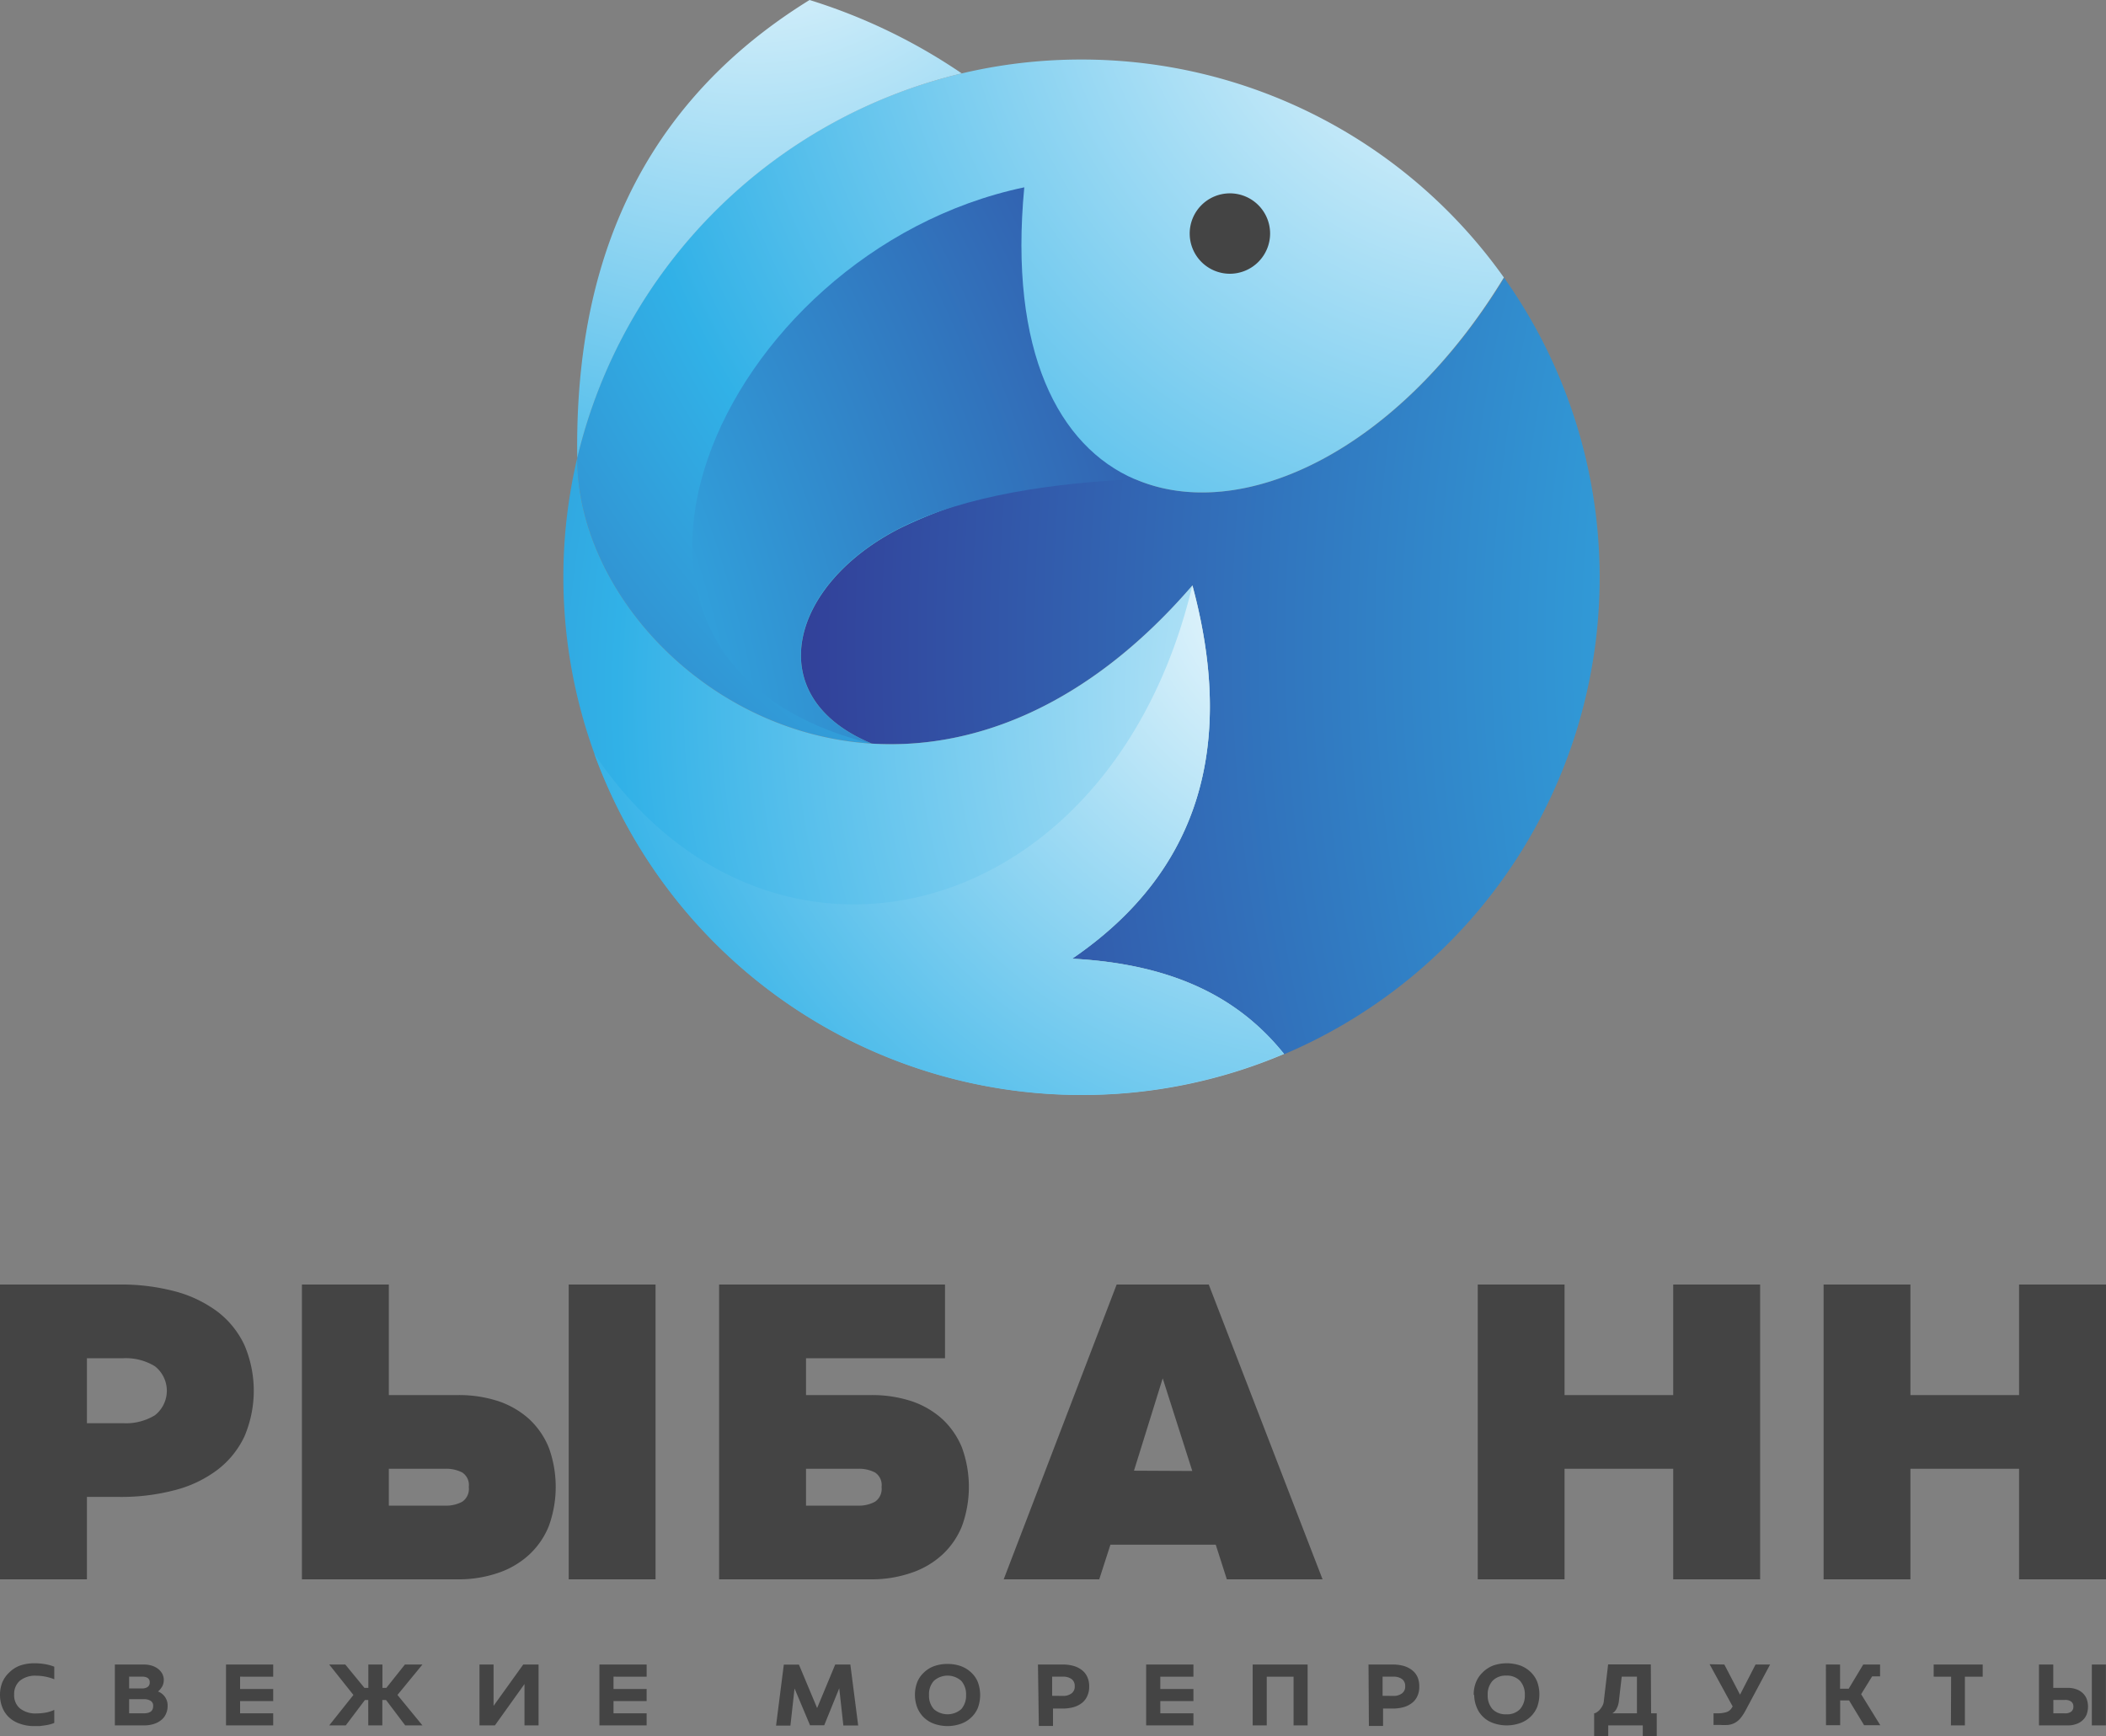
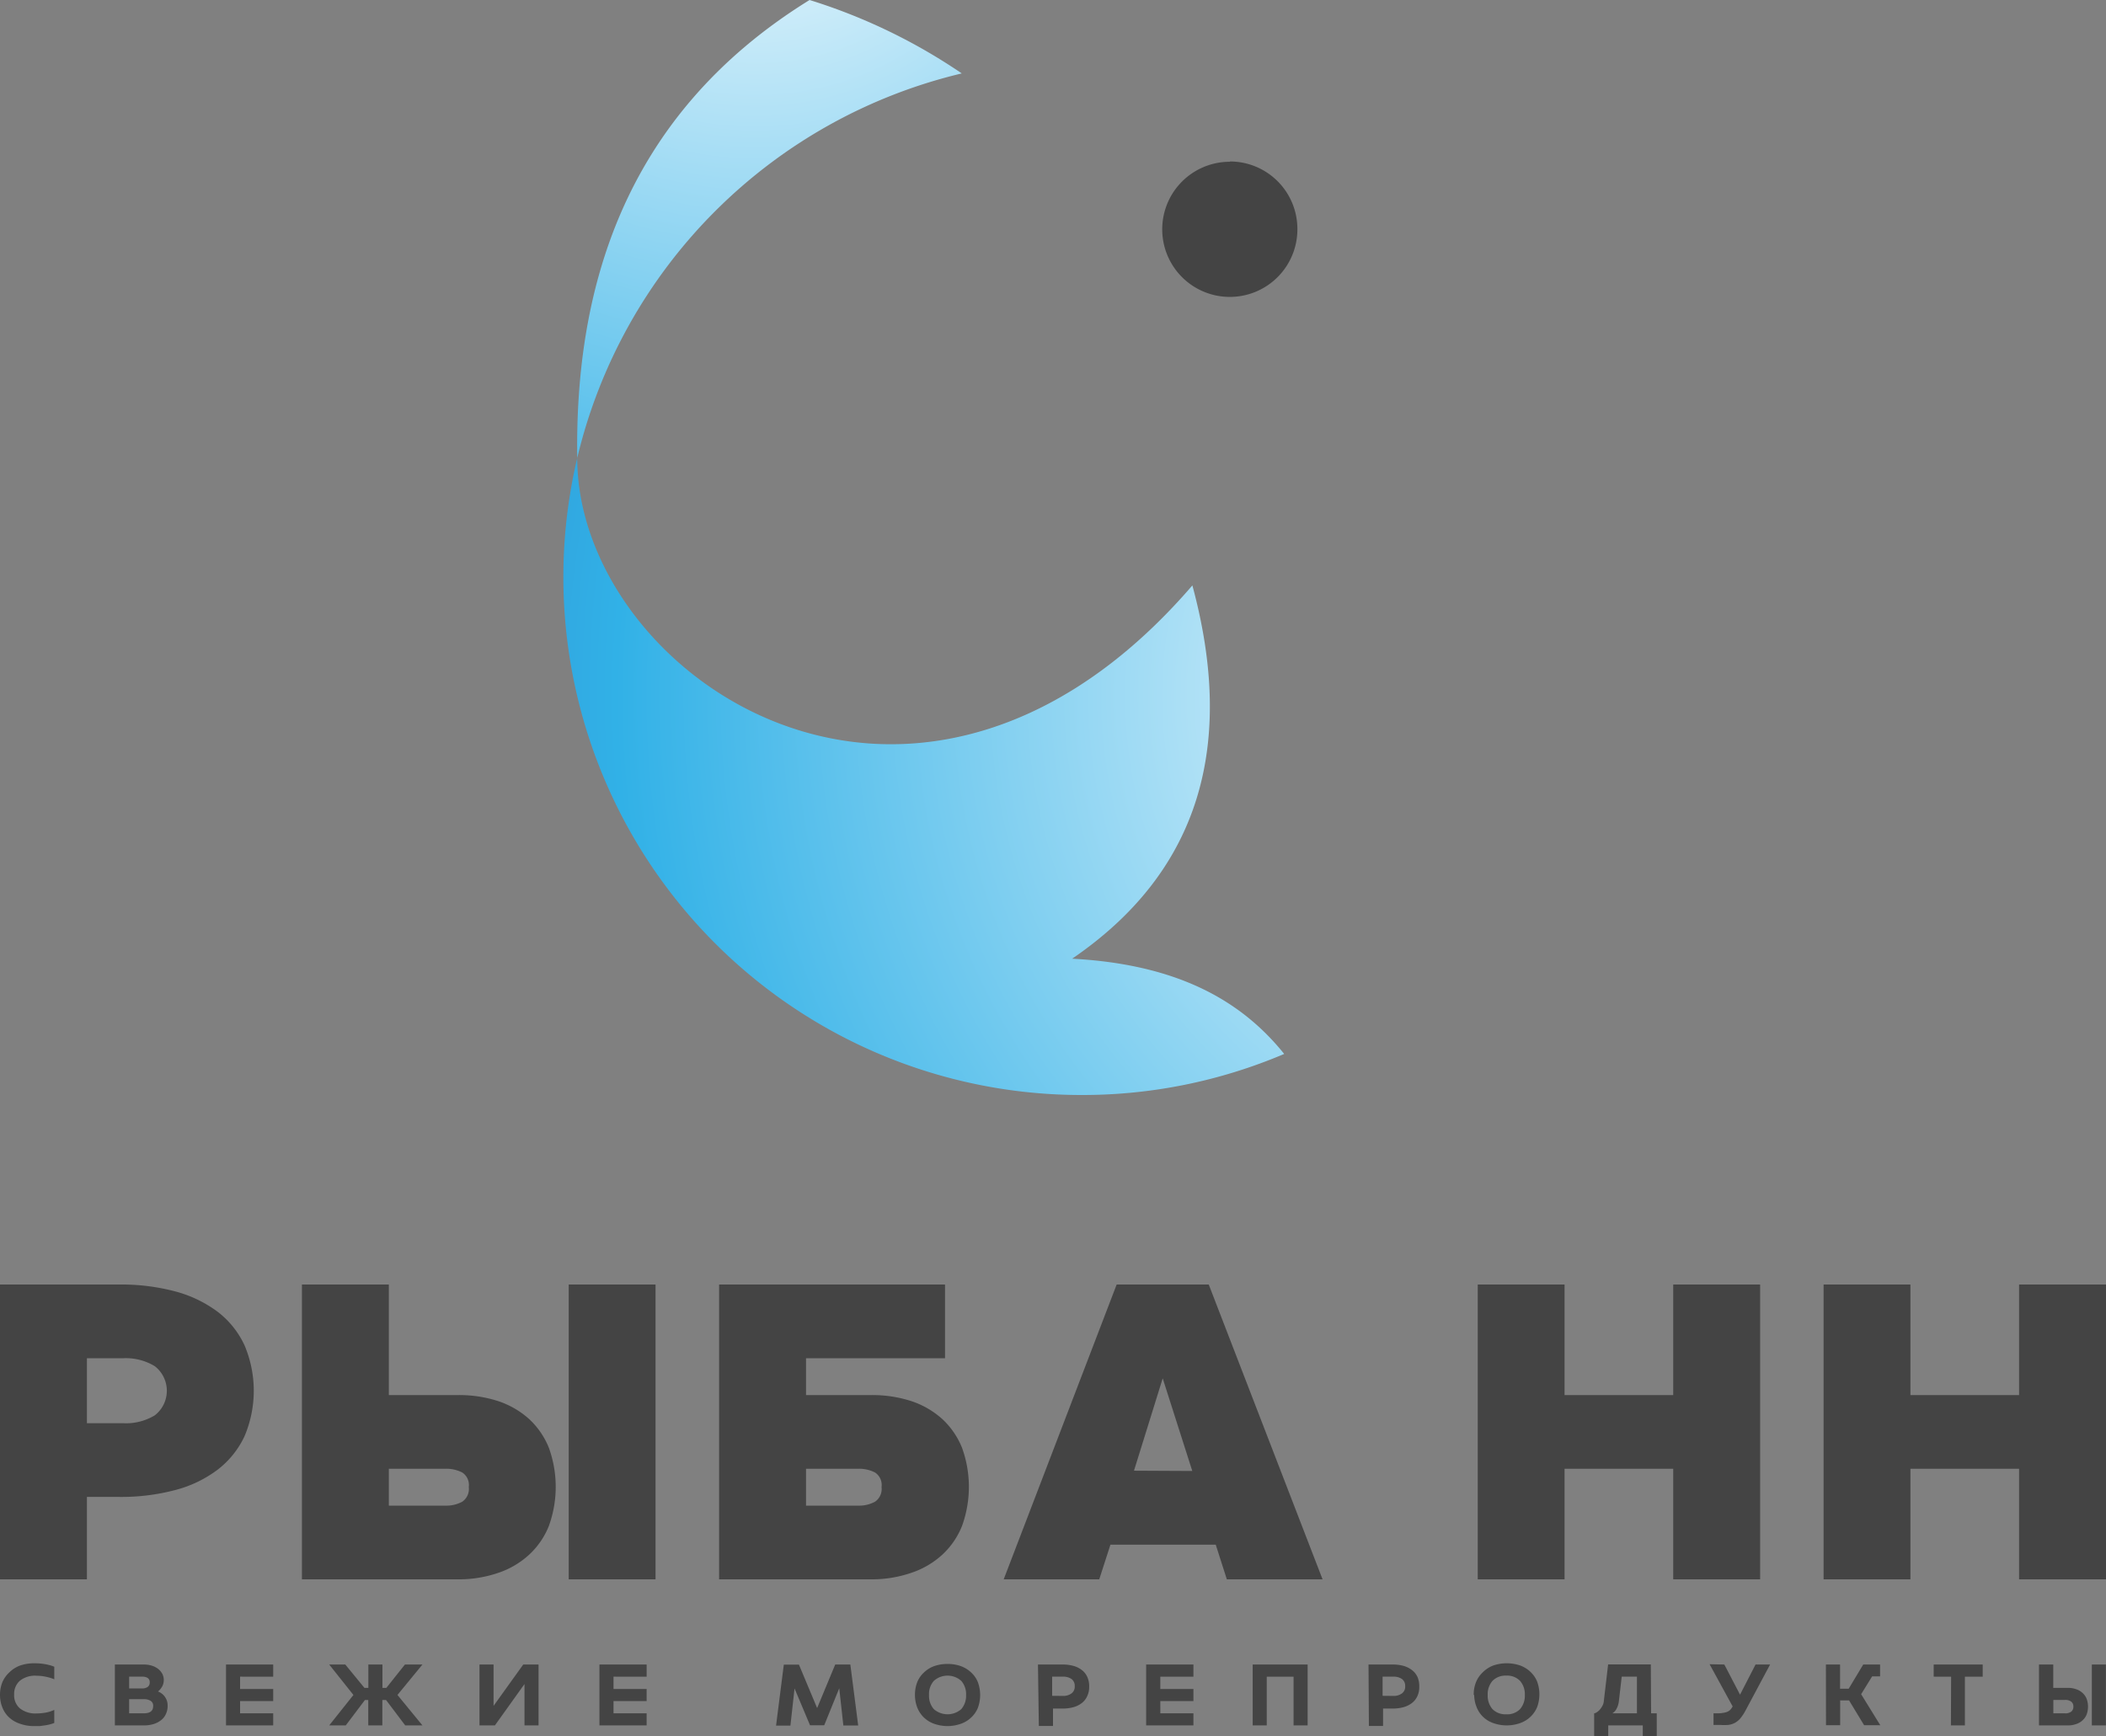
<svg xmlns="http://www.w3.org/2000/svg" xmlns:xlink="http://www.w3.org/1999/xlink" viewBox="0 0 220 181.39">
  <rect x="0" y="0" width="220" height="181.39" fill="#808080" stroke="none" />
  <defs>
    <radialGradient id="g" cx="307.11" cy="67.28" r="235.96" gradientTransform="translate(-0.06)" gradientUnits="userSpaceOnUse">
      <stop offset="0" stop-color="#fff" />
      <stop offset="0.5" stop-color="#31b1e7" />
      <stop offset="1" stop-color="#323390" />
    </radialGradient>
    <radialGradient id="g2" cx="158.31" cy="-8.98" r="192.01" xlink:href="#g" />
    <radialGradient id="g3" cx="78.99" cy="-20.17" r="170.84" xlink:href="#g" />
    <radialGradient id="g4" cx="-38.29" cy="94.4" r="202.36" xlink:href="#g" />
    <radialGradient id="g5" cx="164.41" cy="72.71" r="199.99" xlink:href="#g" />
    <radialGradient id="g6" cx="140.01" cy="60.17" r="165.8" xlink:href="#g" />
  </defs>
  <path fill="#444" d="M5.67,180a2.43,2.43,0,0,1-.41.14,3.65,3.65,0,0,1-.52.11l-.58.08-.61,0a4.16,4.16,0,0,1-1.45-.24A3.05,3.05,0,0,1,1,179.47a2.82,2.82,0,0,1-.72-1A3.51,3.51,0,0,1,0,177.08a3.47,3.47,0,0,1,.26-1.36,3,3,0,0,1,.72-1A3.06,3.06,0,0,1,2.12,174a4.55,4.55,0,0,1,1.48-.23,6.3,6.3,0,0,1,1.15.1,4.52,4.52,0,0,1,.92.26v1.31a4.9,4.9,0,0,0-.86-.26,5,5,0,0,0-1-.11,2.55,2.55,0,0,0-1.73.52,1.82,1.82,0,0,0-.6,1.45,1.77,1.77,0,0,0,.61,1.45,2.61,2.61,0,0,0,1.76.52,5.4,5.4,0,0,0,1-.1,3.75,3.75,0,0,0,.82-.27ZM12,173.9h3.05a2.74,2.74,0,0,1,.81.12,2.09,2.09,0,0,1,.65.33,1.66,1.66,0,0,1,.44.51,1.44,1.44,0,0,1,0,1.32,2,2,0,0,1-.44.54,1.55,1.55,0,0,1,1,1.51,1.92,1.92,0,0,1-.18.84,1.64,1.64,0,0,1-.5.64,2.37,2.37,0,0,1-.79.41,3.29,3.29,0,0,1-1,.14H12Zm2.87,2.5a1,1,0,0,0,.53-.14.55.55,0,0,0,.24-.5.52.52,0,0,0-.22-.46,1,1,0,0,0-.52-.13H13.49v1.23ZM15,179c.68,0,1-.25,1-.76a.59.59,0,0,0-.27-.55,1.28,1.28,0,0,0-.67-.17H13.49V179Zm8.61-5.1h4.93v1.27H25.08v1.29h3.46v1.26H25.08V179h3.46v1.26H23.61Zm14.86,3.71h-.35l-2,2.65H34.39l2.53-3.18-2.53-3.18h1.68l2,2.44h.41V173.9h1.47v2.44h.41l1.94-2.44h1.83l-2.61,3.18,2.61,3.18h-1.8l-2-2.65h-.39v2.65H38.47Zm16.32,2.65v-4.32l-3.09,4.32H50.09V173.9h1.47v4.32l3.1-4.32h1.6v6.36Zm7.83-6.36h4.93v1.27H64.09v1.29h3.46v1.26H64.09V179h3.46v1.26H62.62Zm22.74,4.55,1.89-4.55h1.58l.82,6.37H88.1l-.43-3.89-1.57,3.87H84.62L83,176.4l-.43,3.88H81.07l.81-6.37h1.58Zm10.22-1.37a3.59,3.59,0,0,1,.24-1.34,2.79,2.79,0,0,1,.69-1,3,3,0,0,1,1.07-.67,4.15,4.15,0,0,1,1.4-.23,4.11,4.11,0,0,1,1.4.23,3.13,3.13,0,0,1,1.08.67,2.79,2.79,0,0,1,.69,1,3.89,3.89,0,0,1,0,2.69,2.87,2.87,0,0,1-.69,1,3,3,0,0,1-1.08.66,4.2,4.2,0,0,1-2.8,0,2.92,2.92,0,0,1-1.76-1.7A3.61,3.61,0,0,1,95.58,177.08Zm1.47,0a2.09,2.09,0,0,0,.5,1.48,2.18,2.18,0,0,0,2.87,0,2.14,2.14,0,0,0,.5-1.48,2.11,2.11,0,0,0-.5-1.47,2.15,2.15,0,0,0-2.87,0A2.07,2.07,0,0,0,97.05,177.08Zm11.38-3.18H111a4.18,4.18,0,0,1,1.16.15,2.55,2.55,0,0,1,.87.44,1.89,1.89,0,0,1,.55.7,2.32,2.32,0,0,1,.2,1,2.26,2.26,0,0,1-.2,1,1.87,1.87,0,0,1-.55.72,2.55,2.55,0,0,1-.87.44,4.18,4.18,0,0,1-1.16.15h-1v1.82h-1.48Zm2.6,3.28a1.44,1.44,0,0,0,.9-.26.86.86,0,0,0,.34-.75.88.88,0,0,0-.34-.76,1.5,1.5,0,0,0-.9-.24h-1.12v2Zm8.7-3.28h4.94v1.27h-3.46v1.29h3.46v1.26h-3.46V179h3.46v1.26h-4.94Zm11.13,0h5.74v6.36h-1.47v-5.09h-2.8v5.09h-1.47Zm12.1,0h2.52a4.13,4.13,0,0,1,1.16.15,2.55,2.55,0,0,1,.87.44,1.91,1.91,0,0,1,.56.7,2.32,2.32,0,0,1,.19,1,2.25,2.25,0,0,1-.19,1,1.9,1.9,0,0,1-.56.72,2.55,2.55,0,0,1-.87.44,4.13,4.13,0,0,1-1.16.15h-1v1.82H143Zm2.6,3.28a1.43,1.43,0,0,0,.89-.26.86.86,0,0,0,.34-.75.88.88,0,0,0-.34-.76,1.49,1.49,0,0,0-.89-.24h-1.13v2Zm8.39-.1a3.4,3.4,0,0,1,.24-1.34,2.89,2.89,0,0,1,.68-1A3.13,3.13,0,0,1,156,174a4.38,4.38,0,0,1,2.8,0,3.13,3.13,0,0,1,1.08.67,2.91,2.91,0,0,1,.69,1,3.89,3.89,0,0,1,0,2.69,3,3,0,0,1-.69,1,3,3,0,0,1-1.08.66,4.2,4.2,0,0,1-2.8,0,2.85,2.85,0,0,1-1.76-1.7A3.42,3.42,0,0,1,154,177.08Zm1.46,0a2.14,2.14,0,0,0,.5,1.48,1.89,1.89,0,0,0,1.44.54,1.86,1.86,0,0,0,1.44-.54,2.14,2.14,0,0,0,.5-1.48,2.11,2.11,0,0,0-.5-1.47,1.86,1.86,0,0,0-1.44-.55,1.89,1.89,0,0,0-1.44.55A2.11,2.11,0,0,0,155.41,177.08ZM172.48,179h.59v2.39h-1.46v-1.13H168v1.13h-1.47V179a.55.55,0,0,0,.24-.09,1.52,1.52,0,0,0,.32-.26,2.14,2.14,0,0,0,.29-.41,1.22,1.22,0,0,0,.16-.51l.45-3.84h4.46ZM171,179v-3.83h-1.59l-.3,2.59a2.13,2.13,0,0,1-.23.74,1.17,1.17,0,0,1-.45.5Zm9.13-5.1,1.64,3.15,1.62-3.15h1.52l-2.58,4.83a4.81,4.81,0,0,1-.53.8,2.11,2.11,0,0,1-.58.47,1.93,1.93,0,0,1-.68.21,5.4,5.4,0,0,1-.85,0H179V179h.44a3.35,3.35,0,0,0,.85-.11,1,1,0,0,0,.61-.45l.1-.16-2.41-4.41Zm10.61,0h1.48v2.53h.9l1.52-2.53h1.76v1.24h-.83L194.42,177l2,3.24h-1.69l-1.57-2.59h-.93v2.59h-1.48Zm13.08,1.27H202V173.9h5.12v1.27h-1.86v5.09h-1.46Zm10.67-1.27v2.44H216a2.43,2.43,0,0,1,.88.14,1.77,1.77,0,0,1,.67.39,1.69,1.69,0,0,1,.43.62,2.41,2.41,0,0,1,0,1.62,1.61,1.61,0,0,1-.43.62,1.77,1.77,0,0,1-.67.39,2.43,2.43,0,0,1-.88.14H213V173.9Zm1.23,5.1a1,1,0,0,0,.65-.18.63.63,0,0,0,.22-.52.62.62,0,0,0-.22-.52,1,1,0,0,0-.65-.18H214.5V179Zm4.27-5.1v6.36h-1.47V173.9Zm-91.52-157a7.06,7.06,0,1,0,7.06,7.05A7.05,7.05,0,0,0,128.48,16.87ZM0,134.2H12.44a22,22,0,0,1,5.87.72,13,13,0,0,1,4.43,2.13,9.41,9.41,0,0,1,2.79,3.47,12.15,12.15,0,0,1,0,9.56,9.46,9.46,0,0,1-2.79,3.46,12.6,12.6,0,0,1-4.43,2.13,22,22,0,0,1-5.87.72H9.08V165H0Zm12.89,14.49a5.79,5.79,0,0,0,3.29-.83,3.25,3.25,0,0,0,0-5.12,5.79,5.79,0,0,0-3.29-.84H9.08v6.79ZM40.62,134.2v11.55h7.22a13.23,13.23,0,0,1,4.2.63,9.14,9.14,0,0,1,3.22,1.86,8.35,8.35,0,0,1,2.07,3,12,12,0,0,1,0,8.2,8.26,8.26,0,0,1-2.07,3A9,9,0,0,1,52,164.34a12.67,12.67,0,0,1-4.2.66H31.54V134.2Zm5.86,23.1a3.52,3.52,0,0,0,1.81-.41,1.62,1.62,0,0,0,.68-1.54,1.56,1.56,0,0,0-.68-1.51,3.63,3.63,0,0,0-1.81-.39H40.62v3.85Zm22-23.1V165H59.41V134.2ZM75.12,165V134.2h23.6v7.7H84.2v3.85H91a13.23,13.23,0,0,1,4.2.63,9.14,9.14,0,0,1,3.22,1.86,8.35,8.35,0,0,1,2.07,3,12,12,0,0,1,0,8.2,8.26,8.26,0,0,1-2.07,3,9,9,0,0,1-3.22,1.88A12.67,12.67,0,0,1,91,165Zm14.48-7.7a3.52,3.52,0,0,0,1.81-.41,1.62,1.62,0,0,0,.68-1.54,1.56,1.56,0,0,0-.68-1.51,3.63,3.63,0,0,0-1.81-.39H84.2v3.85Zm15.25,7.7,11.8-30.8h9.62L138.16,165h-10L127,161.38H116L114.83,165Zm19.7-11.32L121.46,144l-3,9.65Zm29.82-19.48h9.07v11.55h11.35V134.2h9.08V165h-9.08V153.45H163.44V165h-9.07Zm36.13,0h9.07v11.55h11.35V134.2H220V165h-9.08V153.45H199.57V165H190.5Z" />
-   <path fill-rule="evenodd" fill="url(#g)" d="M118.61,50.07C110,50,101,51.68,94.06,55.17c-11.51,5.83-14.78,17.62-3,22.51,10.55.66,22.47-3.76,33.52-16.53,4.39,16.43,1,29.75-12.56,39,11.11.59,17.72,4.45,22.11,10a54.11,54.11,0,0,0,23-81.12C146.06,47.18,129.67,54.82,118.61,50.07Z" />
-   <path fill-rule="evenodd" fill="url(#g2)" d="M113,6.22A54.05,54.05,0,0,0,60.3,47.85c0,14.08,13.53,28.75,30.75,29.83-11.77-4.89-8.5-16.68,3-22.51a51.88,51.88,0,0,1,24.55-5.1c11.06,4.75,27.45-2.89,38.5-21.08A54.07,54.07,0,0,0,113,6.22ZM128.49,28.6a4.2,4.2,0,1,1,4.19-4.2A4.21,4.21,0,0,1,128.49,28.6Z" />
  <path fill-rule="evenodd" fill="url(#g3)" d="M60.3,47.85A54.19,54.19,0,0,1,100.47,7.67,59.55,59.55,0,0,0,84.57,0C64.7,12.28,60.06,30.88,60.3,47.85Z" />
-   <path fill-rule="evenodd" fill="url(#g4)" d="M107,19.57c-32,6.73-50.82,49.48-16,58.11-11.77-4.89-8.5-16.68,3-22.51,6.9-3.49,16.4-4.73,24.55-5.1C110.58,46.63,105.37,36.69,107,19.57Z" />
  <path fill-rule="evenodd" fill="url(#g5)" d="M112,100.16c13.55-9.26,17-22.58,12.56-39-11,12.77-23,17.19-33.52,16.53C73.83,76.6,60.3,61.93,60.3,47.85A54.11,54.11,0,0,0,113,114.4a53.82,53.82,0,0,0,21.15-4.29C129.73,104.61,123.12,100.75,112,100.16Z" />
-   <path fill-rule="evenodd" fill="url(#g6)" d="M112,100.16c13.55-9.26,17-22.58,12.56-39C116,97.07,80.1,105.57,62.08,78.74a54.17,54.17,0,0,0,72,31.37C129.73,104.61,123.12,100.75,112,100.16Z" />
</svg>